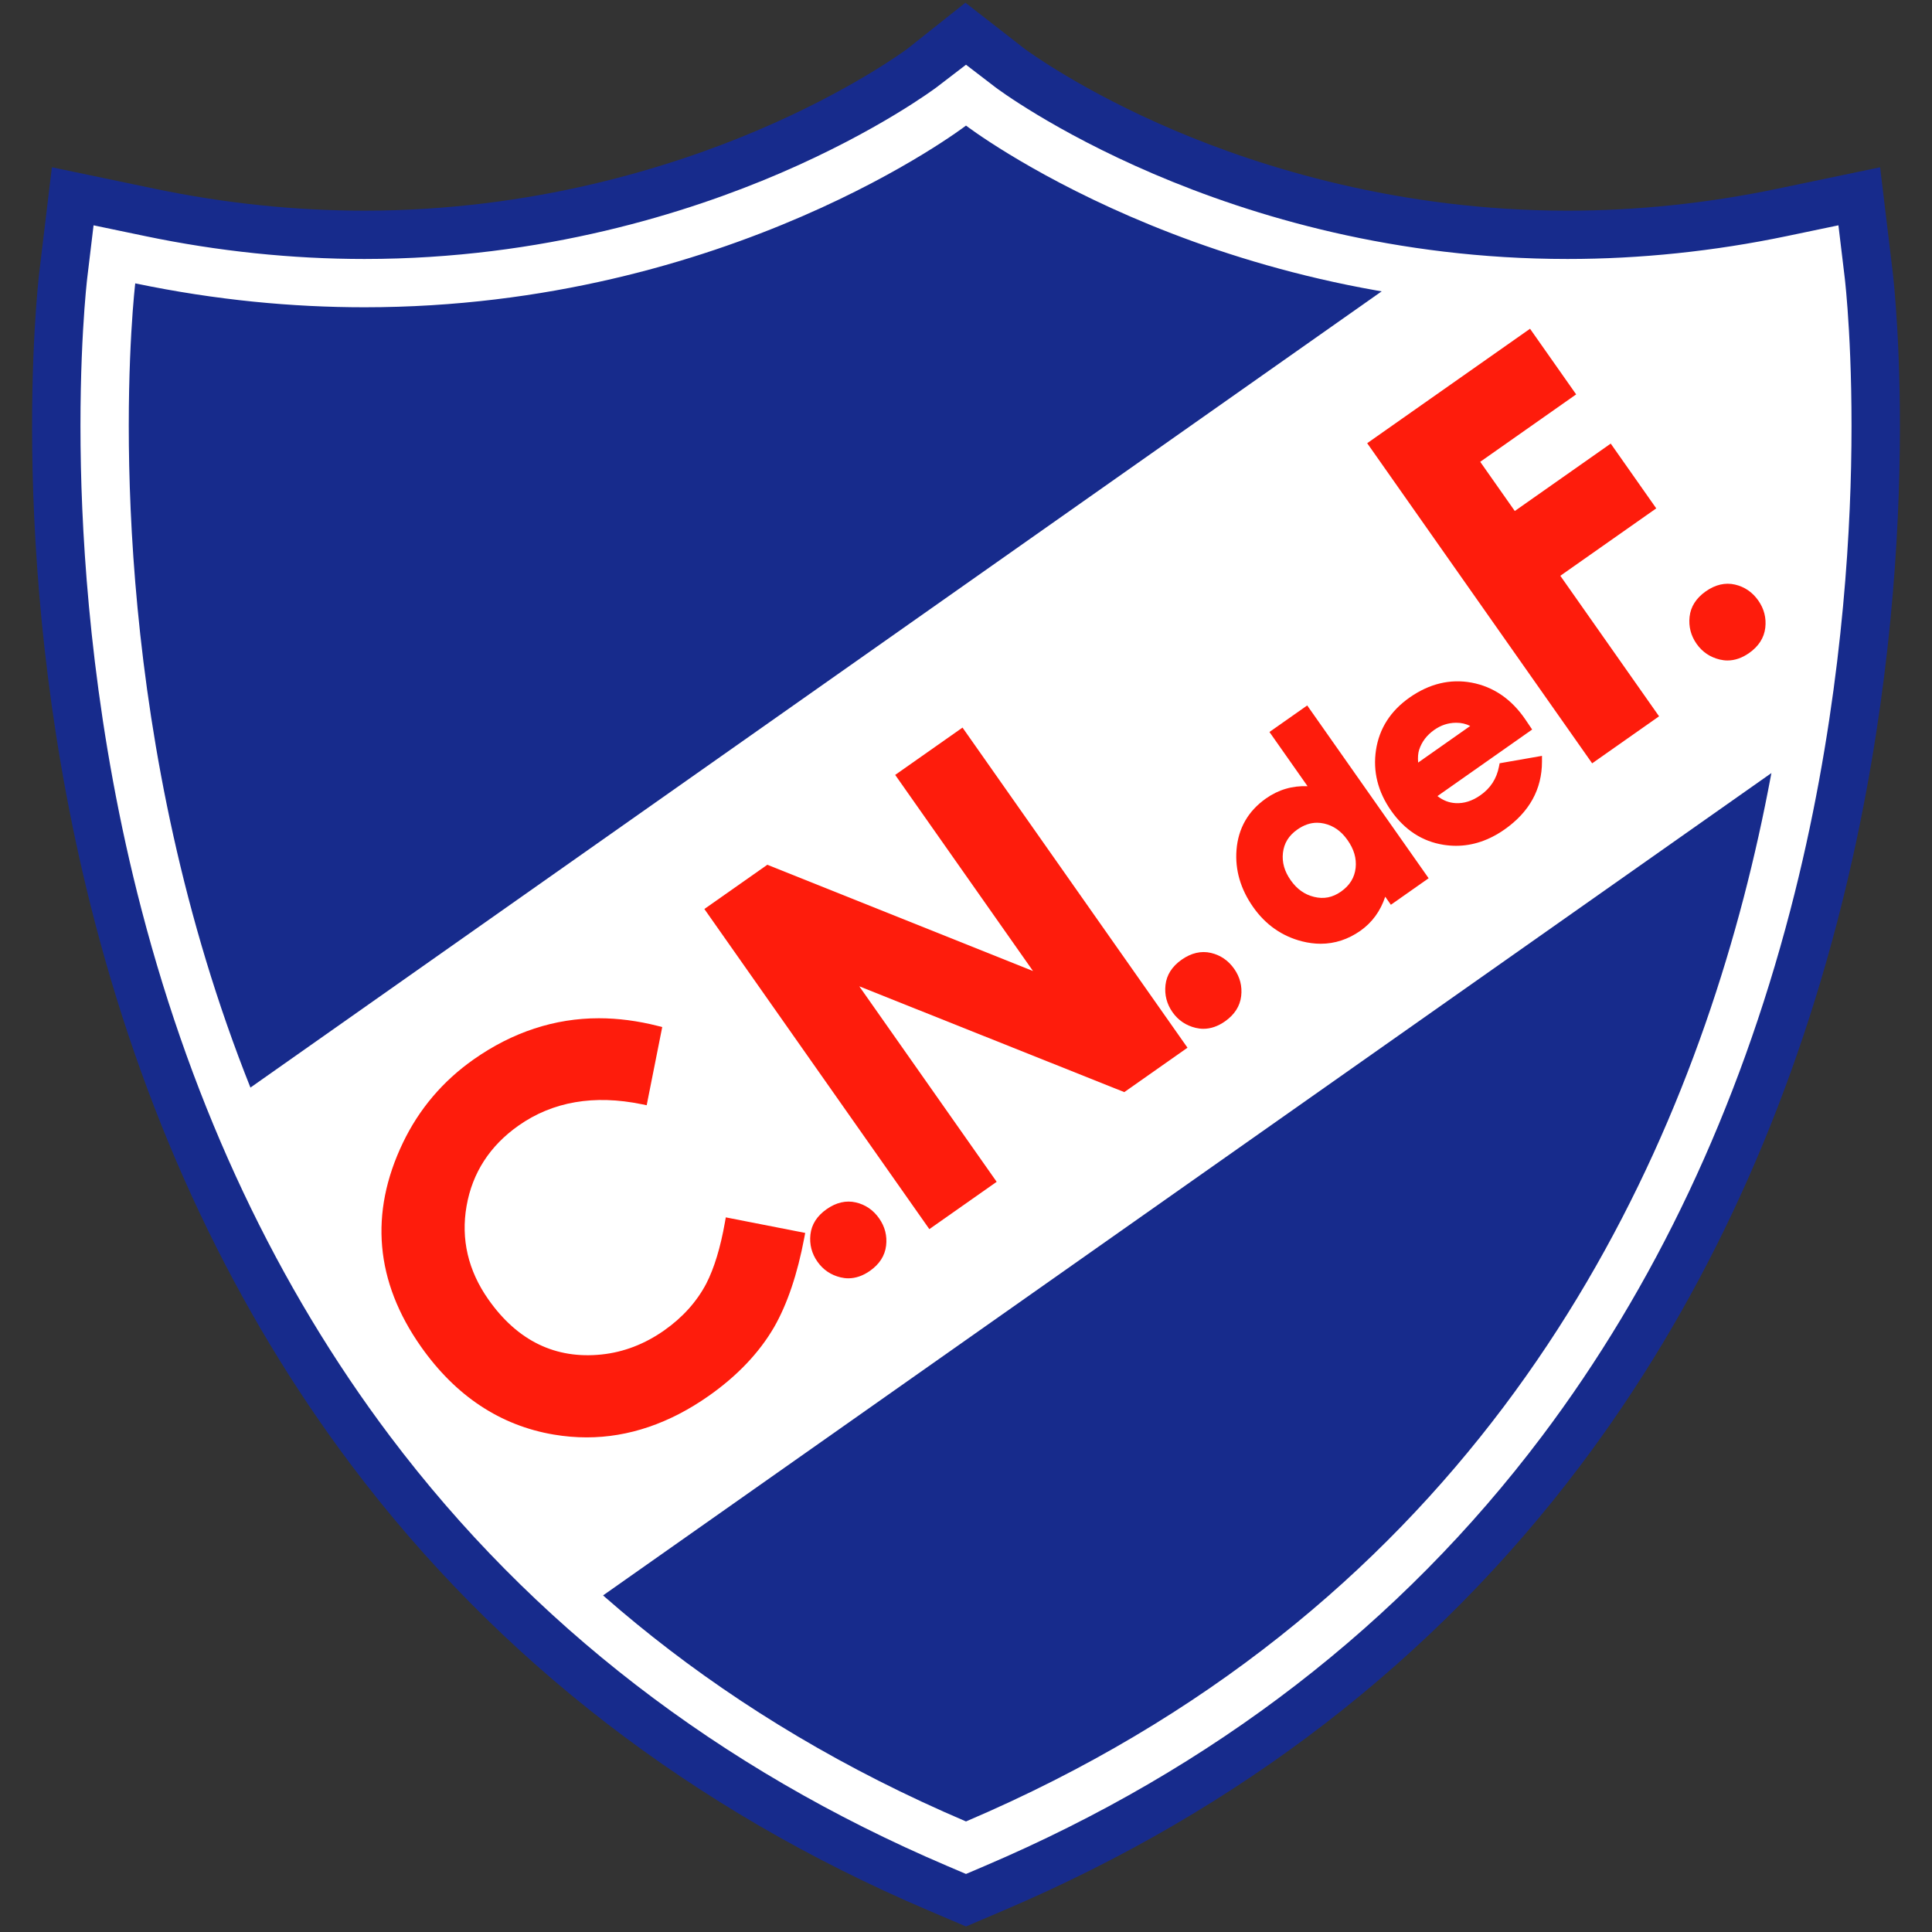
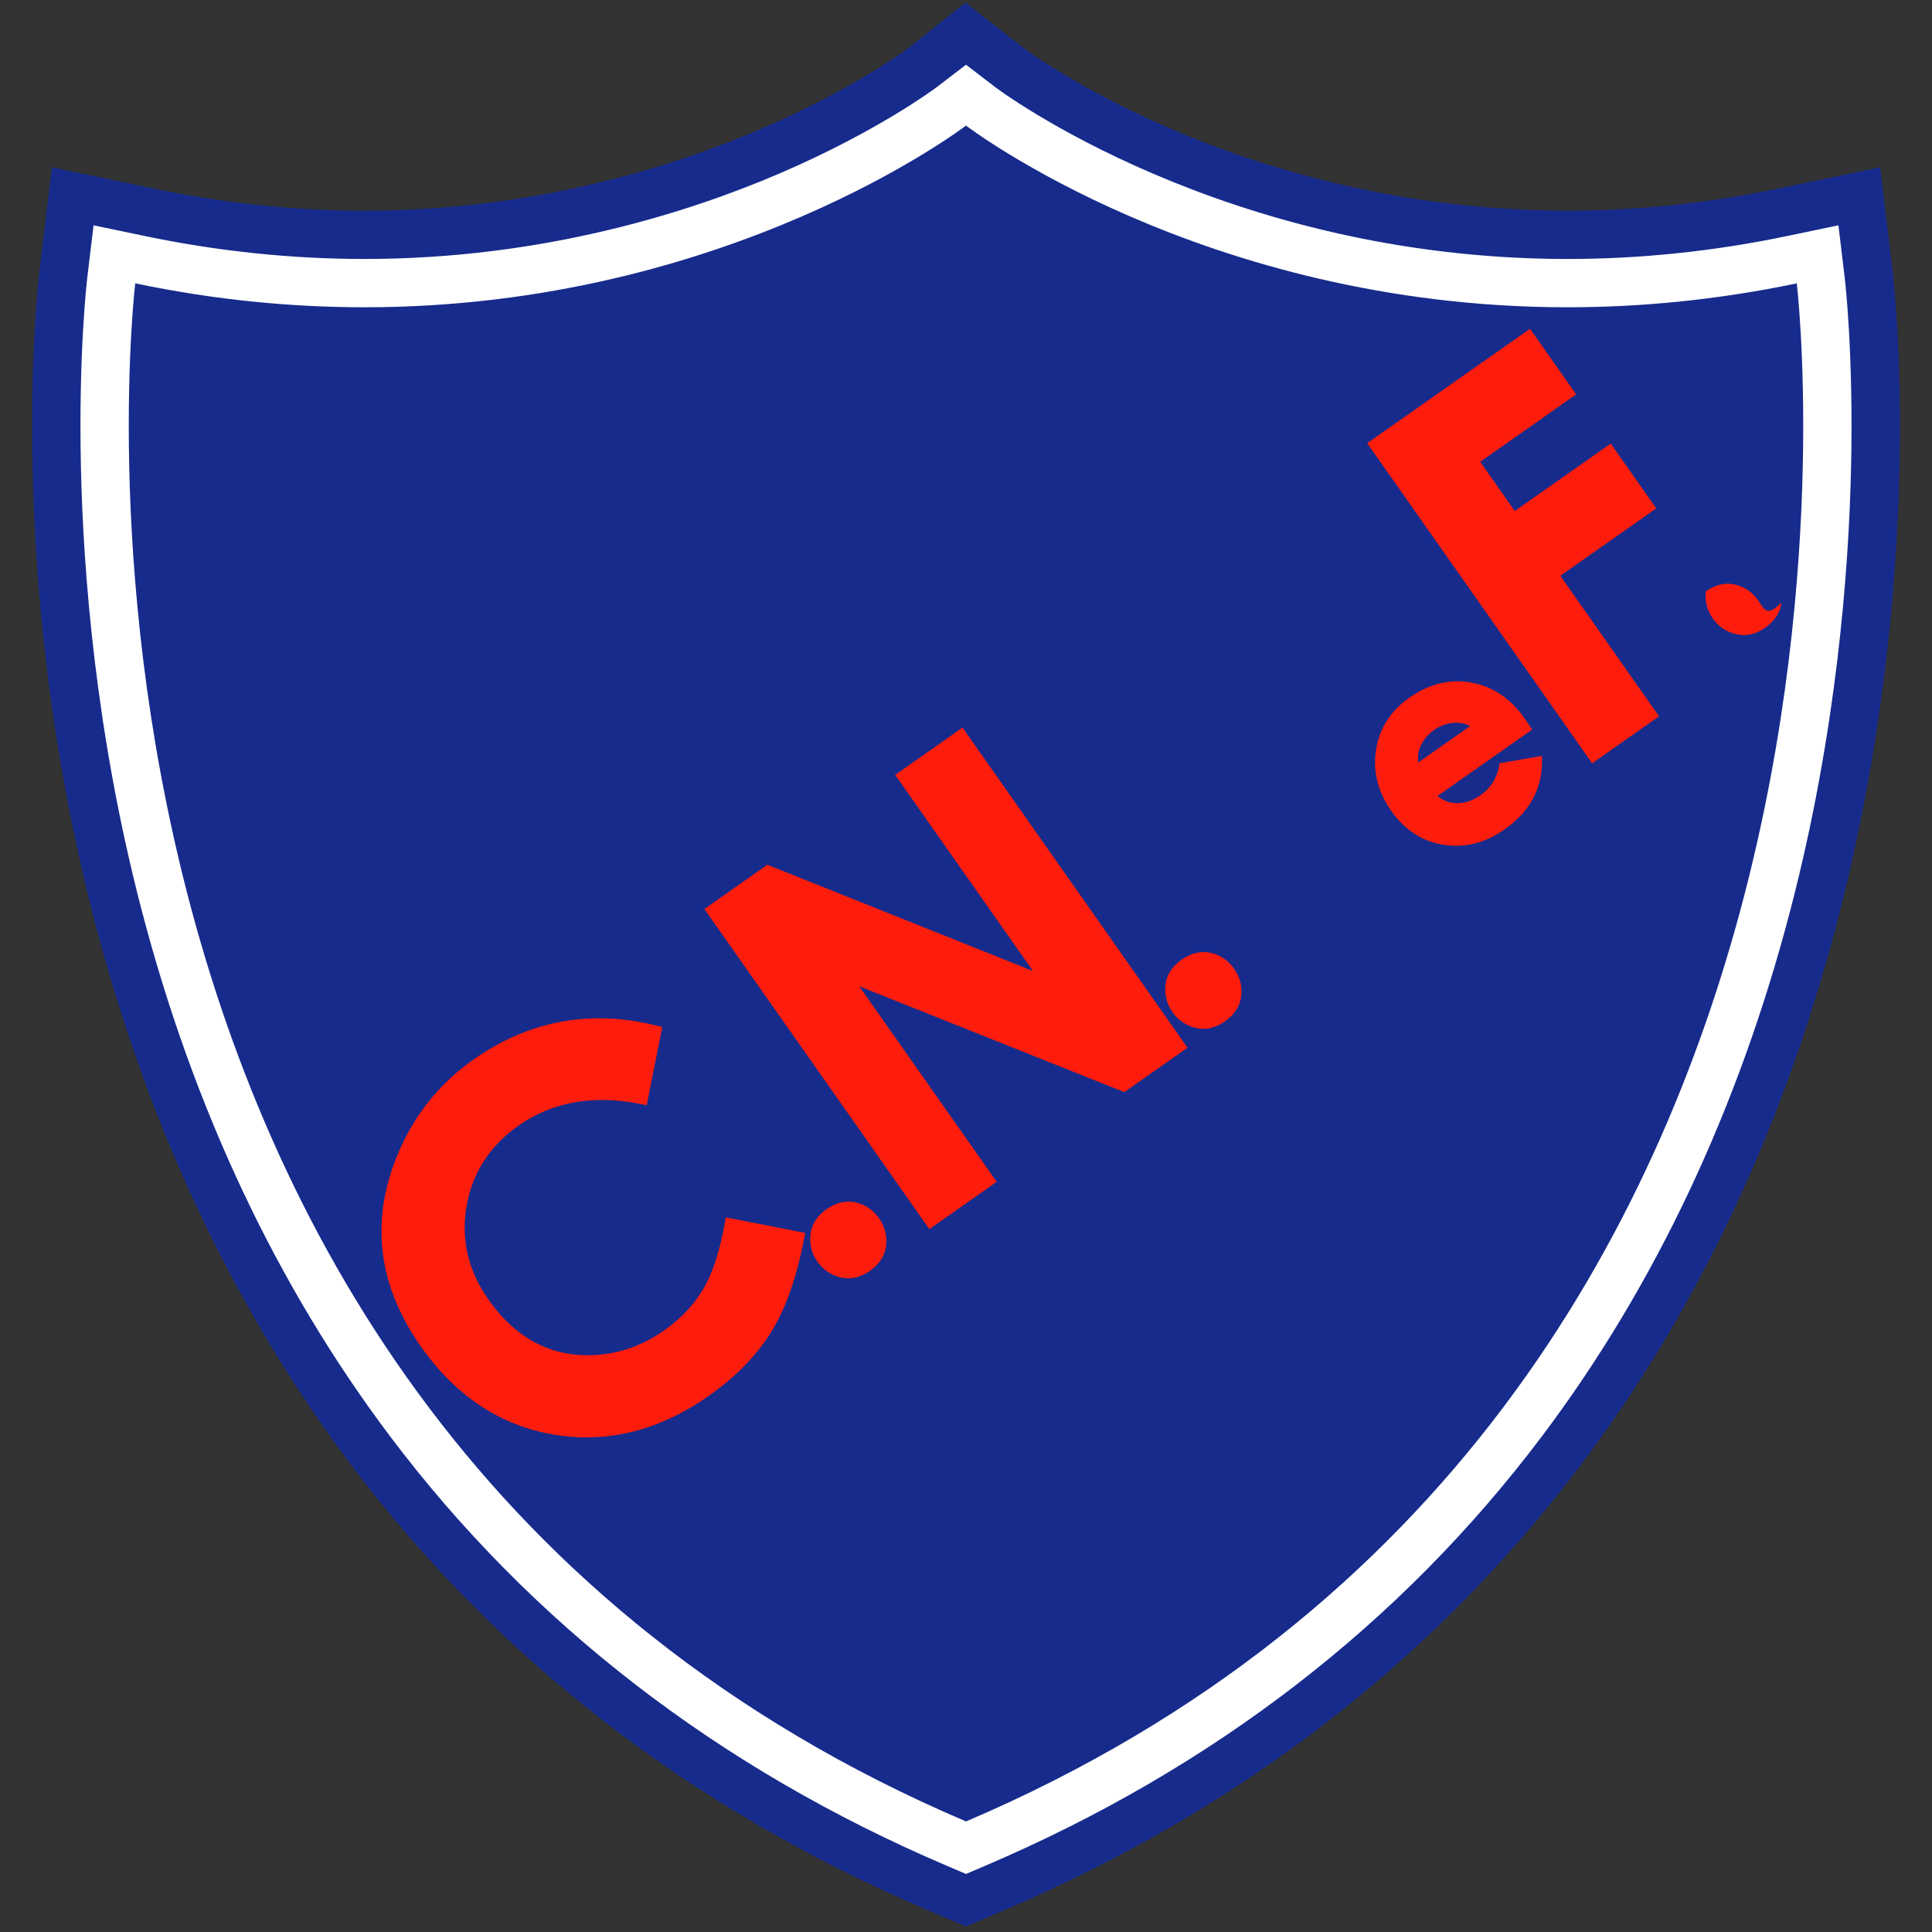
<svg xmlns="http://www.w3.org/2000/svg" version="1.1" id="Camada_1" x="0px" y="0px" width="600px" height="600px" viewBox="0 0 600 600" enable-background="new 0 0 600 600" xml:space="preserve">
  <rect x="0" y="0" width="600" height="600" fill="#333333" stroke="none" />
  <g>
    <path fill="#172B8C" d="M294.113,579.464c-70.874-30.239-129.069-75.124-172.97-133.407   C86.119,399.558,60.16,344.57,43.986,282.623C16.583,177.66,26.665,89.896,27.107,86.211l1.95-16.236l16.008,3.342   c22.601,4.718,45.522,7.11,68.127,7.109c106.841-0.003,176.989-52.8,177.685-53.333l9.124-6.99l9.123,6.992   c0.154,0.117,17.969,13.545,48.755,26.768c28.218,12.12,73.49,26.566,128.927,26.564c22.614,0,45.536-2.393,68.129-7.109   l16.008-3.342l1.95,16.236c0.443,3.685,10.524,91.449-16.879,196.412c-16.174,61.948-42.133,116.935-77.157,163.434   c-43.9,58.283-102.097,103.168-172.97,133.407L300,581.976L294.113,579.464z" />
    <path fill="#172B8C" d="M300,39c0,0,73.631,56.426,186.807,56.426c22.281,0,46.108-2.189,71.193-7.426c0,0,42,349.667-258,477.667   C0,437.667,42,88,42,88c25.095,5.239,48.905,7.426,71.194,7.426C226.355,95.426,300,39,300,39 M299.819,0.839l-18.035,14.323   c-1.138,0.843-18.021,13.188-46.532,25.319c-26.744,11.379-69.629,24.944-122.059,24.944c-21.581,0-43.472-2.285-65.063-6.793   l-32.016-6.684l-3.9,32.473c-0.457,3.8-10.855,94.305,17.259,201.989c16.67,63.851,43.481,120.599,79.689,168.669   c45.5,60.406,105.746,106.896,179.064,138.18L300,598.283l11.773-5.022c73.318-31.283,133.564-77.773,179.064-138.18   c36.208-48.07,63.02-104.818,79.689-168.669c28.114-107.685,17.715-198.189,17.259-201.989l-3.9-32.473l-32.017,6.684   c-21.591,4.508-43.481,6.793-65.063,6.793c-52.436,0-95.32-13.564-122.063-24.944c-28.631-12.183-45.533-24.581-46.541-25.329   L299.819,0.839L299.819,0.839z" />
  </g>
  <g>
    <path fill="#172B8C" d="M297.057,572.565c-69.651-29.718-126.821-73.8-169.922-131.021   c-34.433-45.714-59.966-99.819-75.891-160.816C24.195,177.126,34.118,90.732,34.554,87.105l0.975-8.118l8.004,1.671   c23.104,4.823,46.542,7.269,69.661,7.268c56.94-0.001,103.415-14.895,132.375-27.388c31.486-13.583,49.695-27.358,49.875-27.496   l4.56-3.479l4.559,3.485c0.175,0.133,18.38,13.911,49.864,27.494c28.959,12.494,75.433,27.387,132.38,27.384   c23.127,0,46.564-2.446,69.661-7.268l8.004-1.671l0.975,8.118c0.436,3.627,10.359,90.021-16.689,193.623   c-15.925,60.997-41.458,115.102-75.891,160.816c-43.102,57.222-100.271,101.304-169.923,131.021L300,573.821L297.057,572.565z" />
    <path fill="#FFFFFF" d="M300,39c0,0,73.631,56.426,186.807,56.426c22.281,0,46.108-2.189,71.193-7.426c0,0,42,349.667-258,477.667   C0,437.667,42,88,42,88c25.095,5.239,48.905,7.426,71.193,7.426C226.355,95.426,300,39,300,39 M300.001,20.103l-9.102,6.974l0,0   c-0.176,0.134-17.994,13.562-48.782,26.784c-28.22,12.12-73.494,26.566-128.924,26.566c-22.609,0-45.53-2.392-68.128-7.11   l-16.008-3.342l-1.95,16.236c-0.112,0.936-2.743,23.314-1.979,58.748c0.702,32.538,4.543,82.833,18.858,137.664   c16.173,61.948,42.133,116.935,77.157,163.434c43.901,58.283,102.096,103.168,172.97,133.407l5.887,2.512l5.887-2.512   c70.873-30.239,129.069-75.124,172.97-133.407c35.024-46.499,60.983-101.486,77.157-163.434   c14.315-54.831,18.156-105.126,18.857-137.664c0.765-35.434-1.866-57.813-1.979-58.748l-1.95-16.236l-16.008,3.342   c-22.598,4.718-45.519,7.11-68.128,7.11c-106.853,0-176.986-52.799-177.683-53.332L300.001,20.103L300.001,20.103z" />
  </g>
-   <path fill="#FFFFFF" d="M564.946,82.229c-47.993,10.019-91.44,9.163-128.638,3.168L72.817,341.245  C95.146,396.347,129.578,452,182.333,498.955l375.162-264.063C572.928,148.69,564.946,82.229,564.946,82.229z" />
  <g>
    <path fill="#FE1C0C" d="M225.138,379.57c-1.389,7.872-3.345,14.296-5.806,19.082c-2.964,5.627-7.359,10.511-13.061,14.518   c-6.037,4.243-12.575,6.759-19.432,7.475c-14.317,1.507-26.134-4.235-35.171-17.094c-6.292-8.955-8.57-18.72-6.769-29.022   c1.802-10.307,7.24-18.712,16.165-24.983c10.581-7.438,23.447-9.654,38.289-6.607l1.479,0.303l4.829-24.282l-1.379-0.351   c-6.218-1.58-12.373-2.382-18.295-2.382c-13.736,0-26.824,4.304-38.901,12.791c-9.572,6.727-16.966,15.446-21.974,25.917   c-10.452,21.809-8.568,43.088,5.6,63.246c10.782,15.344,24.669,24.543,41.275,27.344c3.415,0.575,6.852,0.867,10.217,0.867   c12.983,0,25.739-4.338,37.913-12.893c8.836-6.21,15.654-13.376,20.267-21.308c4.108-7.154,7.272-16.519,9.403-27.832l0.275-1.463   l-24.657-4.83L225.138,379.57z" />
    <path fill="#FE1C0C" d="M265.792,373.423c-3.022-0.703-6.105,0.009-9.081,2.101c-2.993,2.103-4.684,4.756-5.026,7.885   c-0.334,3.055,0.399,5.888,2.18,8.422c1.763,2.509,4.183,4.147,7.192,4.87c0.798,0.192,1.608,0.29,2.407,0.29   c2.266,0,4.523-0.778,6.708-2.313c2.962-2.083,4.65-4.721,5.019-7.839c0.361-3.054-0.37-5.903-2.172-8.469   C271.198,375.78,268.768,374.116,265.792,373.423z" />
    <polygon fill="#FE1C0C" points="278.006,240.654 320.808,301.559 238.305,268.555 218.747,282.299 288.615,381.717    309.525,367.021 266.859,306.31 349.162,339.167 368.785,325.375 298.917,225.958  " />
    <path fill="#FE1C0C" d="M376.06,295.933c-3.019-0.703-6.104,0.008-9.081,2.1c-2.994,2.104-4.685,4.757-5.026,7.884   c-0.335,3.055,0.397,5.889,2.179,8.423c1.763,2.509,4.183,4.147,7.193,4.87c0.798,0.192,1.608,0.29,2.406,0.29   c2.267,0,4.523-0.778,6.709-2.313c2.962-2.083,4.65-4.72,5.018-7.838c0.36-3.055-0.37-5.903-2.172-8.469   C381.465,298.29,379.034,296.625,376.06,295.933z" />
-     <path fill="#FE1C0C" d="M394.238,227.324l11.834,16.839c-4.711-0.189-9.032,1.078-12.885,3.785   c-5.561,3.907-8.647,9.287-9.176,15.99c-0.492,6.205,1.249,12.184,5.176,17.771c3.838,5.461,8.938,9.038,15.161,10.63   c1.973,0.499,3.927,0.751,5.809,0.751c4.372,0,8.52-1.356,12.326-4.032c3.637-2.556,6.222-6.103,7.71-10.573l1.758,2.5l11.724-8.24   l-37.711-53.662L394.238,227.324z M421.011,269.509c-0.342,3.057-1.833,5.473-4.558,7.388c-2.634,1.851-5.362,2.383-8.395,1.625   c-2.929-0.724-5.289-2.41-7.217-5.154c-1.943-2.763-2.733-5.534-2.416-8.467c0.335-3.017,1.789-5.391,4.445-7.258   c2.043-1.436,4.06-2.133,6.166-2.133c0.712,0,1.442,0.083,2.171,0.248c2.938,0.664,5.323,2.349,7.292,5.15   C420.493,263.743,421.313,266.561,421.011,269.509z" />
    <path fill="#FE1C0C" d="M465.523,238.057c-0.731,3.787-2.621,6.706-5.779,8.925c-2.511,1.764-5.09,2.581-7.689,2.438   c-2.053-0.115-3.911-0.833-5.64-2.188l29.409-20.668l-2.03-3.011c-4.316-6.395-9.974-10.285-16.819-11.565   c-6.624-1.218-13.119,0.352-19.241,4.654c-5.892,4.14-9.394,9.615-10.406,16.274c-1.011,6.634,0.575,12.985,4.716,18.878   c4.202,5.979,9.681,9.536,16.284,10.572c1.291,0.203,2.592,0.306,3.863,0.306c5.202,0,10.274-1.711,15.077-5.087   c7.701-5.412,11.606-12.498,11.606-21.06v-1.785l-13.154,2.3L465.523,238.057z M456.586,225.46l-16.17,11.365   c-0.132-1.626-0.024-2.966,0.323-4.003c0.836-2.508,2.371-4.522,4.695-6.155c2.048-1.438,4.215-2.161,6.625-2.207l0.208-0.002   C453.831,224.458,455.259,224.788,456.586,225.46z" />
    <polygon fill="#FE1C0C" points="514.365,157.879 500.227,137.759 470.432,158.697 459.695,143.42 489.489,122.482 475.165,102.098    424.591,137.639 494.458,237.058 515.237,222.455 484.571,178.817  " />
-     <path fill="#FE1C0C" d="M546.051,186.494c-1.82-2.59-4.251-4.254-7.226-4.947c-3.018-0.702-6.104,0.007-9.081,2.101   c-2.992,2.103-4.684,4.755-5.026,7.884c-0.335,3.054,0.397,5.888,2.179,8.423c1.763,2.508,4.183,4.146,7.193,4.871   c0.798,0.192,1.607,0.289,2.405,0.289c2.268,0,4.524-0.778,6.709-2.313c2.963-2.082,4.651-4.719,5.019-7.837   C548.584,191.908,547.853,189.059,546.051,186.494z" />
+     <path fill="#FE1C0C" d="M546.051,186.494c-1.82-2.59-4.251-4.254-7.226-4.947c-3.018-0.702-6.104,0.007-9.081,2.101   c-0.335,3.054,0.397,5.888,2.179,8.423c1.763,2.508,4.183,4.146,7.193,4.871   c0.798,0.192,1.607,0.289,2.405,0.289c2.268,0,4.524-0.778,6.709-2.313c2.963-2.082,4.651-4.719,5.019-7.837   C548.584,191.908,547.853,189.059,546.051,186.494z" />
  </g>
</svg>